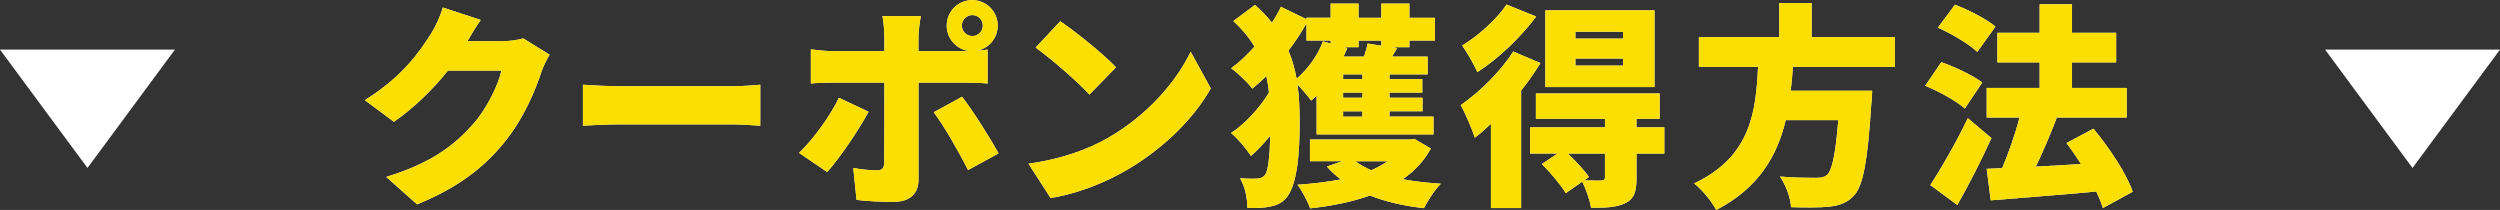
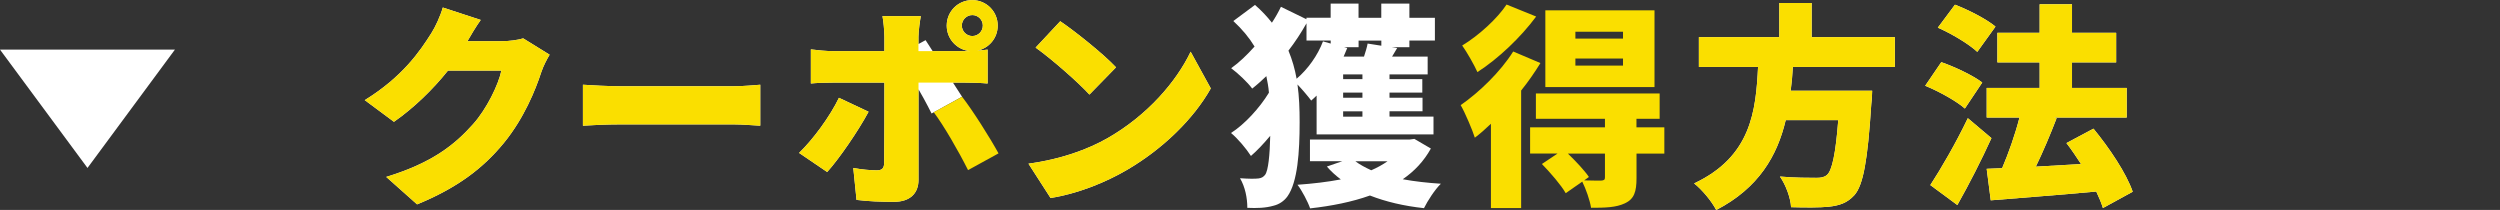
<svg xmlns="http://www.w3.org/2000/svg" id="_レイヤー_2" viewBox="0 0 462.63 38.85">
  <rect x="0" y="0" width="462.63" height="38.85" fill="#333333" stroke="none" />
  <defs>
    <style>.cls-1{fill:#fadf00;}.cls-1,.cls-2{stroke-width:0px;}.cls-2{fill:#fff;}</style>
  </defs>
  <g id="_フッター">
    <path class="cls-2" d="M101.71,10.12c-.52.87-1.15,2.06-1.55,3.25-1.07,3.29-3.21,8.53-6.87,13.02-3.85,4.72-8.65,8.37-16.11,11.43l-5.71-5.08c8.57-2.62,12.7-5.99,16.07-9.76,2.5-2.78,4.72-7.34,5.24-9.92h-9.88c-2.82,3.53-6.35,6.94-10,9.48l-5.4-4.01c7.02-4.33,10.24-9.09,12.34-12.42.71-1.11,1.67-3.17,2.1-4.72l7.02,2.3c-.91,1.27-1.87,2.9-2.46,3.93h6.39c1.31,0,2.9-.2,3.93-.52l4.88,3.02Z" />
    <path class="cls-2" d="M107.87,15.68c1.59.12,4.92.28,6.87.28h21.07c1.79,0,3.73-.2,4.88-.28v7.58c-1.03-.04-3.25-.24-4.88-.24h-21.07c-2.26,0-5.24.12-6.87.24v-7.58Z" />
-     <path class="cls-2" d="M160.73,20.68c-1.91,3.57-5.56,8.85-7.66,11.15l-5.2-3.53c2.66-2.58,5.71-6.75,7.38-10.2l5.48,2.58ZM169.97,15.28v18.02c0,2.42-1.51,4.05-4.56,4.05-2.38,0-4.68-.08-6.91-.36l-.6-5.91c1.67.32,3.37.44,4.33.44s1.35-.32,1.39-1.35c.04-1.11.04-12.78.04-14.88h-9.52c-1.19,0-2.94.04-4.09.16v-6.31c1.23.16,2.86.32,4.09.32h9.52v-2.66c0-1.11-.2-3.06-.36-3.81h7.1c-.12.56-.44,2.78-.44,3.85v2.62h9.52c-2.42-.24-4.29-2.26-4.29-4.72,0-2.62,2.1-4.72,4.72-4.72s4.72,2.1,4.72,4.72c0,2.3-1.63,4.21-3.81,4.64.75-.08,1.43-.12,1.94-.2v6.27c-1.35-.12-3.1-.16-4.25-.16h-8.57ZM178.03,17.9c1.98,2.54,5.16,7.58,6.75,10.48l-5.64,3.1c-1.79-3.57-4.52-8.29-6.35-10.71l5.24-2.86ZM179.93,6.67c1.07,0,1.94-.87,1.94-1.94s-.87-1.94-1.94-1.94-1.94.87-1.94,1.94.87,1.94,1.94,1.94Z" />
+     <path class="cls-2" d="M160.73,20.68c-1.91,3.57-5.56,8.85-7.66,11.15l-5.2-3.53c2.66-2.58,5.71-6.75,7.38-10.2l5.48,2.58ZM169.97,15.28v18.02c0,2.42-1.51,4.05-4.56,4.05-2.38,0-4.68-.08-6.91-.36l-.6-5.91c1.67.32,3.37.44,4.33.44s1.35-.32,1.39-1.35c.04-1.11.04-12.78.04-14.88h-9.52c-1.19,0-2.94.04-4.09.16v-6.31c1.23.16,2.86.32,4.09.32h9.52v-2.66c0-1.11-.2-3.06-.36-3.81h7.1c-.12.56-.44,2.78-.44,3.85v2.62h9.52c-2.42-.24-4.29-2.26-4.29-4.72,0-2.62,2.1-4.72,4.72-4.72s4.72,2.1,4.72,4.72c0,2.3-1.63,4.21-3.81,4.64.75-.08,1.43-.12,1.94-.2v6.27c-1.35-.12-3.1-.16-4.25-.16h-8.57ZM178.03,17.9l-5.64,3.1c-1.79-3.57-4.52-8.29-6.35-10.71l5.24-2.86ZM179.93,6.67c1.07,0,1.94-.87,1.94-1.94s-.87-1.94-1.94-1.94-1.94.87-1.94,1.94.87,1.94,1.94,1.94Z" />
    <path class="cls-2" d="M205.17,25.44c7.14-4.13,12.5-10.28,15.16-15.87l3.73,6.79c-3.17,5.63-8.81,11.15-15.44,15.04-4.05,2.38-9.21,4.45-14.21,5.24l-4.09-6.35c5.83-.79,10.95-2.58,14.84-4.84ZM206.52,12.46l-4.92,5.04c-2.1-2.3-7.1-6.67-9.96-8.69l4.56-4.88c2.74,1.87,7.94,5.99,10.32,8.53Z" />
    <path class="cls-2" d="M243.63,17.7c-.32.32-.67.63-.99.91-.52-.71-1.63-2.02-2.54-2.98.32,2.26.4,4.56.4,6.99,0,5.48-.36,11.07-2.26,13.73-.63.87-1.55,1.47-2.54,1.71-1.51.44-3.13.48-4.88.4,0-1.83-.4-3.85-1.35-5.48,1.67.12,2.78.12,3.45.04.56-.08.87-.28,1.19-.67.59-.79.87-3.65.95-7.22-1.19,1.43-2.42,2.74-3.57,3.73-.87-1.35-2.42-3.21-3.69-4.25,2.5-1.59,5.28-4.6,7.02-7.46-.08-1.07-.28-2.06-.48-3.06-.87.83-1.75,1.63-2.62,2.3-.83-1.15-2.66-2.86-3.89-3.77,1.51-1.07,2.94-2.46,4.33-4.01-.99-1.63-2.26-3.17-3.93-4.72l4.01-2.98c1.23,1.07,2.26,2.18,3.13,3.29.63-.95,1.19-1.94,1.67-2.94l4.72,2.3v-.28h4.48V.67h5.16v2.62h4.21V.67h5.2v2.62h4.72v4.21h-4.72v1.23h-3.29l1.03.16-.95,1.59h6.59v3.29h-7.06v.87h6.07v2.5h-6.07v.95h6.11v2.5h-6.11v.99h8.14v3.29h-21.63v-7.18ZM241.76,4.33c-.99,1.75-2.1,3.45-3.33,5.04.71,1.71,1.19,3.41,1.51,5.2,2.06-1.75,3.89-4.29,4.88-6.91l1.43.4v-.56h-4.48v-3.17ZM264.78,27.5c-1.27,2.3-3.02,4.17-5.2,5.67,2.18.4,4.56.67,7.06.83-1.11,1.07-2.46,3.17-3.13,4.52-3.73-.4-7.06-1.19-10-2.34-3.33,1.19-7.1,1.94-11.07,2.38-.4-1.19-1.55-3.37-2.34-4.37,2.86-.2,5.56-.52,8.02-.99-.95-.71-1.83-1.51-2.58-2.38l2.86-.99h-5.99v-4.01h18.45l.87-.12,3.06,1.79ZM252.12,13.77h-3.57v.87h3.57v-.87ZM252.12,17.14h-3.57v.95h3.57v-.95ZM252.12,20.6h-3.57v.99h3.57v-.99ZM251.41,7.5v1.23h-2.7l.6.16c-.2.52-.44,1.07-.67,1.59h3.77c.28-.87.56-1.75.67-2.42l2.54.4v-.95h-4.21ZM250.81,29.84c.83.63,1.83,1.15,2.94,1.67,1.11-.48,2.1-1.03,3.02-1.67h-5.95Z" />
-     <path class="cls-2" d="M285.06,11.67c-1.03,1.67-2.22,3.41-3.57,5.08v21.75h-5.59v-15.6c-.99.95-1.98,1.83-2.98,2.58-.4-1.31-1.79-4.6-2.62-6.03,3.45-2.38,7.38-6.19,9.72-9.92l5.04,2.14ZM284.27,3.06c-2.82,3.81-7.02,7.82-10.87,10.28-.59-1.31-1.94-3.69-2.82-4.92,3.06-1.83,6.55-5.04,8.21-7.58l5.48,2.22ZM308,28.42h-5.16v4.56c0,2.5-.44,3.85-2.14,4.64-1.67.79-3.69.83-6.27.83-.24-1.47-.95-3.45-1.63-4.84l-3.06,2.14c-.83-1.47-2.82-3.77-4.41-5.4l2.9-1.94h-5.08v-4.84h13.85v-1.59h-12.78v-4.68h22.9v4.68h-4.29v1.59h5.16v4.84ZM306.17,16.11h-20.2V1.91h20.2v14.21ZM297.01,28.42h-6.87c1.43,1.39,3.06,3.09,3.89,4.33l-.87.63c1.23.04,2.7.04,3.13.04.56-.04.71-.16.71-.6v-4.4ZM300.34,5.87h-8.81v1.27h8.81v-1.27ZM300.34,10.83h-8.81v1.31h8.81v-1.31Z" />
    <path class="cls-2" d="M331.77,12.38c-.08,1.47-.2,2.94-.4,4.41h15.08s-.04,1.67-.16,2.42c-.67,10.56-1.51,15.08-3.14,16.91-1.35,1.47-2.78,1.91-4.76,2.14-1.63.16-4.29.16-6.95.08-.08-1.67-.95-4.09-2.06-5.67,2.7.24,5.48.24,6.71.24.87,0,1.43-.08,1.98-.52.95-.79,1.63-3.97,2.1-10.16h-9.72c-1.55,6.55-4.96,12.54-12.86,16.63-.83-1.59-2.54-3.69-4.09-4.92,10.56-4.96,11.43-13.41,11.83-21.55h-10.95v-5.52h14.88V.56h5.99v6.31h15.4v5.52h-18.89Z" />
    <path class="cls-2" d="M363.6,20.08c-1.51-1.35-4.8-3.17-7.34-4.21l2.98-4.37c2.5.87,5.87,2.46,7.58,3.77l-3.21,4.8ZM368.52,25.56c-1.9,4.17-4.09,8.45-6.31,12.38l-5-3.69c1.94-2.98,4.72-7.74,6.94-12.38l4.37,3.69ZM365.9,9.6c-1.51-1.43-4.76-3.37-7.3-4.48l3.17-4.25c2.5.95,5.83,2.66,7.5,4.05l-3.37,4.68ZM389.15,38.5c-.28-.91-.71-1.95-1.23-3.06-6.91.64-14.17,1.19-19.53,1.63l-.75-5.83,2.86-.12c1.19-2.78,2.42-6.27,3.21-9.37h-6.07v-5.48h9.8v-4.72h-7.82v-5.48h7.82V.79h5.99v5.28h8.17v5.48h-8.17v4.72h10.12v5.48h-13.45l.48.12c-1.19,3.1-2.54,6.27-3.85,8.97,2.66-.16,5.52-.32,8.37-.48-.87-1.35-1.79-2.7-2.7-3.89l5-2.66c2.9,3.53,6.07,8.21,7.26,11.67l-5.52,3.02Z" />
    <path class="cls-1" d="M101.71,10.12c-.52.87-1.15,2.06-1.55,3.25-1.07,3.29-3.21,8.53-6.87,13.02-3.85,4.72-8.65,8.37-16.11,11.43l-5.71-5.08c8.57-2.62,12.7-5.99,16.07-9.76,2.5-2.78,4.72-7.34,5.24-9.92h-9.88c-2.82,3.53-6.35,6.94-10,9.48l-5.4-4.01c7.02-4.33,10.24-9.09,12.34-12.42.71-1.11,1.67-3.17,2.1-4.72l7.02,2.3c-.91,1.27-1.87,2.9-2.46,3.93h6.39c1.31,0,2.9-.2,3.93-.52l4.88,3.02Z" />
    <path class="cls-1" d="M107.87,15.68c1.59.12,4.92.28,6.87.28h21.07c1.79,0,3.73-.2,4.88-.28v7.58c-1.03-.04-3.25-.24-4.88-.24h-21.07c-2.26,0-5.24.12-6.87.24v-7.58Z" />
    <path class="cls-1" d="M160.73,20.68c-1.91,3.57-5.56,8.85-7.66,11.15l-5.2-3.53c2.66-2.58,5.71-6.75,7.38-10.2l5.48,2.58ZM169.97,15.28v18.02c0,2.42-1.51,4.05-4.56,4.05-2.38,0-4.68-.08-6.91-.36l-.6-5.91c1.67.32,3.37.44,4.33.44s1.35-.32,1.39-1.35c.04-1.11.04-12.78.04-14.88h-9.52c-1.19,0-2.94.04-4.09.16v-6.31c1.23.16,2.86.32,4.09.32h9.52v-2.66c0-1.11-.2-3.06-.36-3.81h7.1c-.12.56-.44,2.78-.44,3.85v2.62h9.52c-2.42-.24-4.29-2.26-4.29-4.72,0-2.62,2.1-4.72,4.72-4.72s4.72,2.1,4.72,4.72c0,2.3-1.63,4.21-3.81,4.64.75-.08,1.43-.12,1.94-.2v6.27c-1.35-.12-3.1-.16-4.25-.16h-8.57ZM178.03,17.9c1.98,2.54,5.16,7.58,6.75,10.48l-5.64,3.1c-1.79-3.57-4.52-8.29-6.35-10.71l5.24-2.86ZM179.93,6.67c1.07,0,1.94-.87,1.94-1.94s-.87-1.94-1.94-1.94-1.94.87-1.94,1.94.87,1.94,1.94,1.94Z" />
    <path class="cls-1" d="M205.17,25.44c7.14-4.13,12.5-10.28,15.16-15.87l3.73,6.79c-3.17,5.63-8.81,11.15-15.44,15.04-4.05,2.38-9.21,4.45-14.21,5.24l-4.09-6.35c5.83-.79,10.95-2.58,14.84-4.84ZM206.52,12.46l-4.92,5.04c-2.1-2.3-7.1-6.67-9.96-8.69l4.56-4.88c2.74,1.87,7.94,5.99,10.32,8.53Z" />
-     <path class="cls-1" d="M243.63,17.7c-.32.32-.67.63-.99.91-.52-.71-1.63-2.02-2.54-2.98.32,2.26.4,4.56.4,6.99,0,5.48-.36,11.07-2.26,13.73-.63.87-1.55,1.47-2.54,1.71-1.51.44-3.13.48-4.88.4,0-1.83-.4-3.85-1.35-5.48,1.67.12,2.78.12,3.45.04.56-.08.87-.28,1.19-.67.59-.79.87-3.65.95-7.22-1.19,1.43-2.42,2.74-3.57,3.73-.87-1.35-2.42-3.21-3.69-4.25,2.5-1.59,5.28-4.6,7.02-7.46-.08-1.07-.28-2.06-.48-3.06-.87.83-1.75,1.63-2.62,2.3-.83-1.15-2.66-2.86-3.89-3.77,1.51-1.07,2.94-2.46,4.33-4.01-.99-1.63-2.26-3.17-3.93-4.72l4.01-2.98c1.23,1.07,2.26,2.18,3.13,3.29.63-.95,1.19-1.94,1.67-2.94l4.72,2.3v-.28h4.48V.67h5.16v2.62h4.21V.67h5.2v2.62h4.72v4.21h-4.72v1.23h-3.29l1.03.16-.95,1.59h6.59v3.29h-7.06v.87h6.07v2.5h-6.07v.95h6.11v2.5h-6.11v.99h8.14v3.29h-21.63v-7.18ZM241.76,4.33c-.99,1.75-2.1,3.45-3.33,5.04.71,1.71,1.19,3.41,1.51,5.2,2.06-1.75,3.89-4.29,4.88-6.91l1.43.4v-.56h-4.48v-3.17ZM264.78,27.5c-1.27,2.3-3.02,4.17-5.2,5.67,2.18.4,4.56.67,7.06.83-1.11,1.07-2.46,3.17-3.13,4.52-3.73-.4-7.06-1.19-10-2.34-3.33,1.19-7.1,1.94-11.07,2.38-.4-1.19-1.55-3.37-2.34-4.37,2.86-.2,5.56-.52,8.02-.99-.95-.71-1.83-1.51-2.58-2.38l2.86-.99h-5.99v-4.01h18.45l.87-.12,3.06,1.79ZM252.12,13.77h-3.57v.87h3.57v-.87ZM252.12,17.14h-3.57v.95h3.57v-.95ZM252.12,20.6h-3.57v.99h3.57v-.99ZM251.41,7.5v1.23h-2.7l.6.16c-.2.52-.44,1.07-.67,1.59h3.77c.28-.87.56-1.75.67-2.42l2.54.4v-.95h-4.21ZM250.81,29.84c.83.63,1.83,1.15,2.94,1.67,1.11-.48,2.1-1.03,3.02-1.67h-5.95Z" />
    <path class="cls-1" d="M285.06,11.67c-1.03,1.67-2.22,3.41-3.57,5.08v21.75h-5.59v-15.6c-.99.95-1.98,1.83-2.98,2.58-.4-1.31-1.79-4.6-2.62-6.03,3.45-2.38,7.38-6.19,9.72-9.92l5.04,2.14ZM284.27,3.06c-2.82,3.81-7.02,7.82-10.87,10.28-.59-1.31-1.94-3.69-2.82-4.92,3.06-1.83,6.55-5.04,8.21-7.58l5.48,2.22ZM308,28.42h-5.16v4.56c0,2.5-.44,3.85-2.14,4.64-1.67.79-3.69.83-6.27.83-.24-1.47-.95-3.45-1.63-4.84l-3.06,2.14c-.83-1.47-2.82-3.77-4.41-5.4l2.9-1.94h-5.08v-4.84h13.85v-1.59h-12.78v-4.68h22.9v4.68h-4.29v1.59h5.16v4.84ZM306.17,16.11h-20.2V1.91h20.2v14.21ZM297.01,28.42h-6.87c1.43,1.39,3.06,3.09,3.89,4.33l-.87.63c1.23.04,2.7.04,3.13.04.56-.04.71-.16.71-.6v-4.4ZM300.34,5.87h-8.81v1.27h8.81v-1.27ZM300.34,10.83h-8.81v1.31h8.81v-1.31Z" />
    <path class="cls-1" d="M331.77,12.38c-.08,1.47-.2,2.94-.4,4.41h15.08s-.04,1.67-.16,2.42c-.67,10.56-1.51,15.08-3.14,16.91-1.35,1.47-2.78,1.91-4.76,2.14-1.63.16-4.29.16-6.95.08-.08-1.67-.95-4.09-2.06-5.67,2.7.24,5.48.24,6.71.24.87,0,1.43-.08,1.98-.52.95-.79,1.63-3.97,2.1-10.16h-9.72c-1.55,6.55-4.96,12.54-12.86,16.63-.83-1.59-2.54-3.69-4.09-4.92,10.56-4.96,11.43-13.41,11.83-21.55h-10.95v-5.52h14.88V.56h5.99v6.31h15.4v5.52h-18.89Z" />
    <path class="cls-1" d="M363.6,20.08c-1.51-1.35-4.8-3.17-7.34-4.21l2.98-4.37c2.5.87,5.87,2.46,7.58,3.77l-3.21,4.8ZM368.52,25.56c-1.9,4.17-4.09,8.45-6.31,12.38l-5-3.69c1.94-2.98,4.72-7.74,6.94-12.38l4.37,3.69ZM365.9,9.6c-1.51-1.43-4.76-3.37-7.3-4.48l3.17-4.25c2.5.95,5.83,2.66,7.5,4.05l-3.37,4.68ZM389.15,38.5c-.28-.91-.71-1.95-1.23-3.06-6.91.64-14.17,1.19-19.53,1.63l-.75-5.83,2.86-.12c1.19-2.78,2.42-6.27,3.21-9.37h-6.07v-5.48h9.8v-4.72h-7.82v-5.48h7.82V.79h5.99v5.28h8.17v5.48h-8.17v4.72h10.12v5.48h-13.45l.48.12c-1.19,3.1-2.54,6.27-3.85,8.97,2.66-.16,5.52-.32,8.37-.48-.87-1.35-1.79-2.7-2.7-3.89l5-2.66c2.9,3.53,6.07,8.21,7.26,11.67l-5.52,3.02Z" />
-     <polygon class="cls-2" points="446.44 31.08 462.63 9.18 430.26 9.18 446.44 31.08" />
    <polygon class="cls-2" points="16.19 31.08 32.37 9.18 0 9.18 16.19 31.08" />
  </g>
</svg>